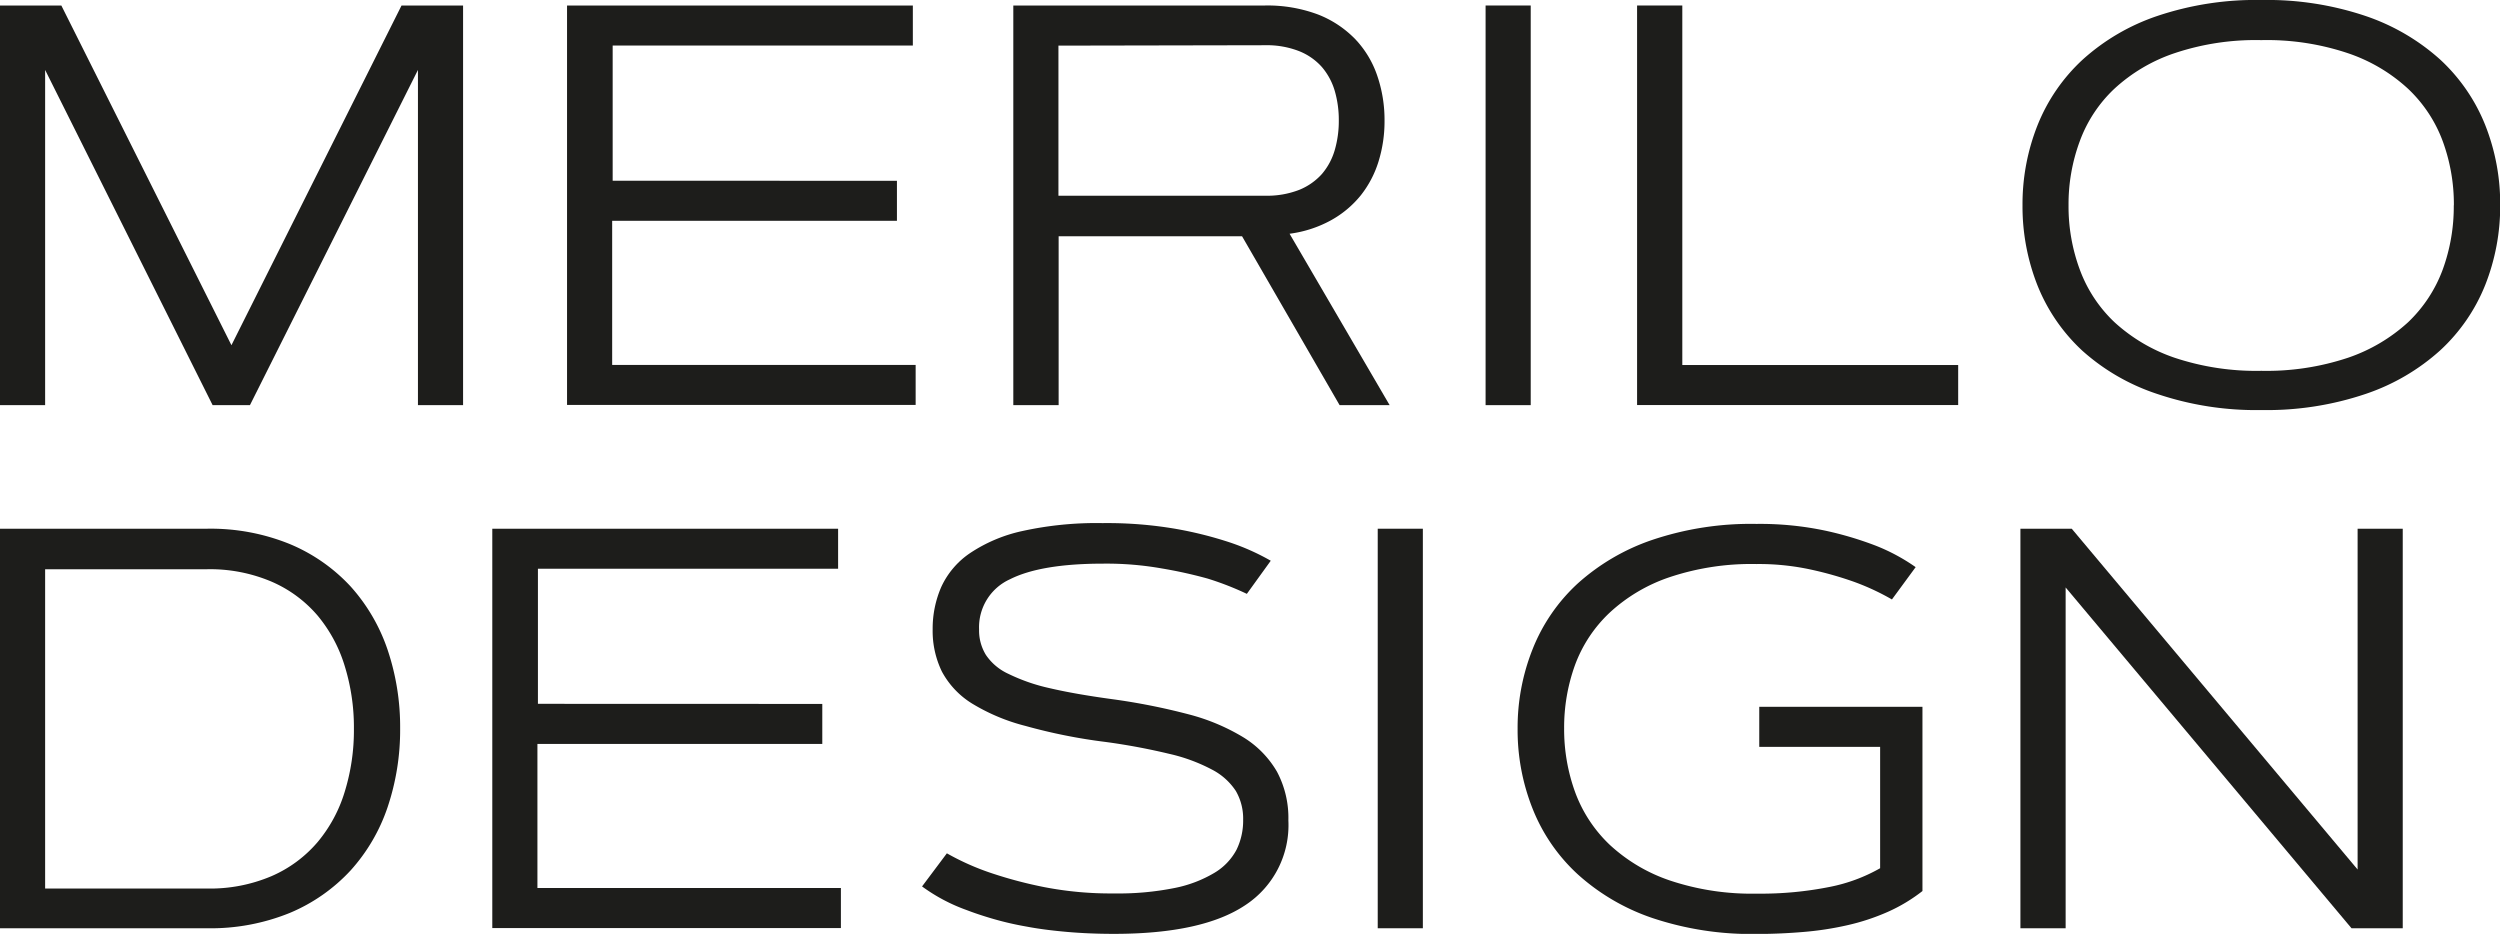
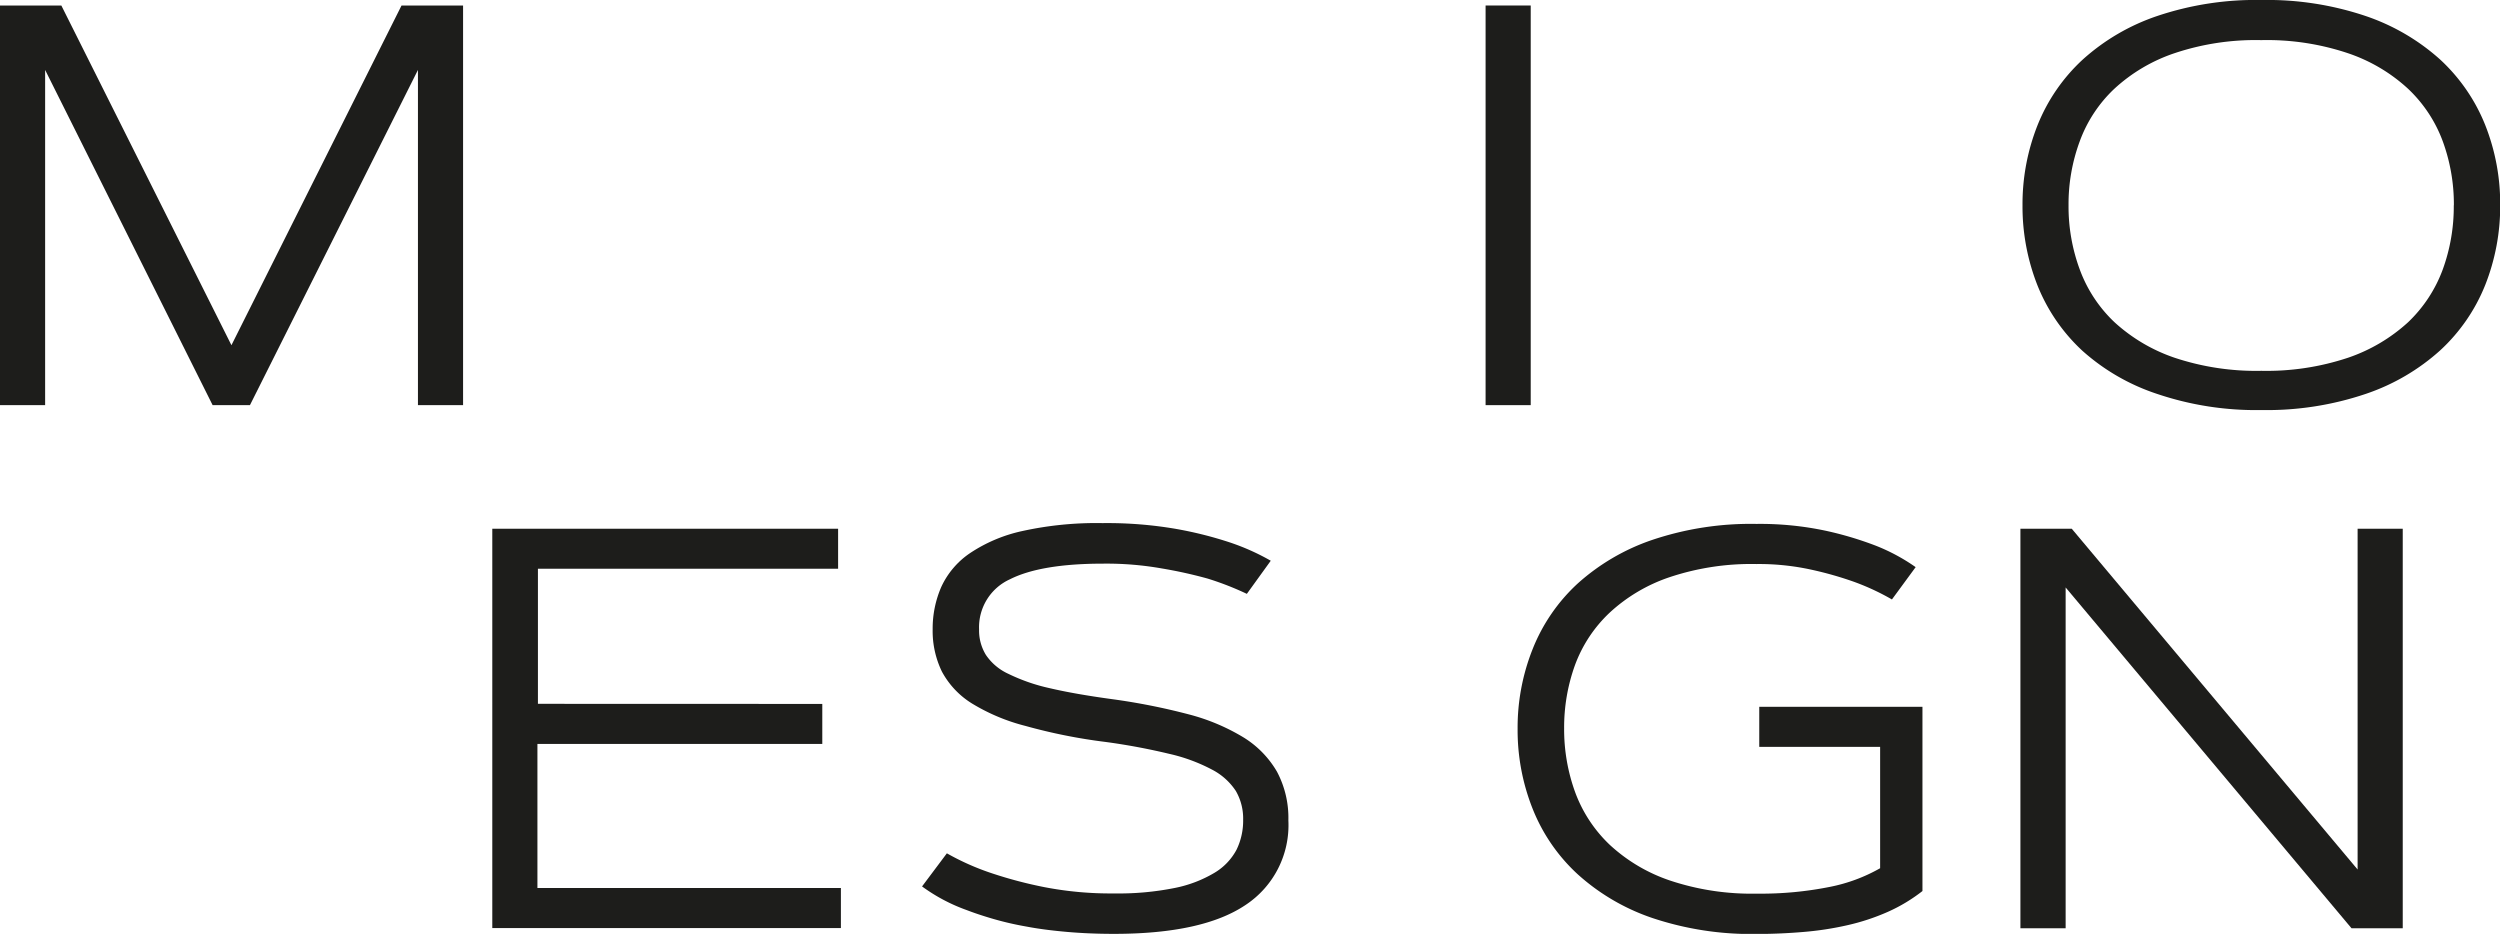
<svg xmlns="http://www.w3.org/2000/svg" id="Слой_1" data-name="Слой 1" viewBox="0 0 249.85 93.33">
  <defs>
    <style>.cls-1{fill:#1d1d1b;}</style>
  </defs>
  <title>MERILO DESIGN</title>
  <path class="cls-1" d="M-302.62,368.79v33.5h-4.51V362.35H-301l17,33.95,17-33.95h6.15v39.94h-4.51v-33.5l-16.79,33.5h-3.73Z" transform="translate(307.13 -361.8)" />
-   <path class="cls-1" d="M-217.49,379.87v4h-28.46v14.4h30.33v4h-34.84V362.35h34.56v4h-30v13.51Z" transform="translate(307.13 -361.8)" />
-   <path class="cls-1" d="M-205.86,402.29V362.35h25.15a14.38,14.38,0,0,1,5.28.89,10.47,10.47,0,0,1,3.73,2.46,9.9,9.9,0,0,1,2.21,3.66,13.6,13.6,0,0,1,.73,4.52,13.52,13.52,0,0,1-.6,4.06,10.37,10.37,0,0,1-1.78,3.39,10.11,10.11,0,0,1-3,2.5,11.7,11.7,0,0,1-4.11,1.33l10,17.13h-5L-183,385.41h-18.33v16.88Zm4.51-35.93v15h20.64a8.87,8.87,0,0,0,3.41-.58,6.12,6.12,0,0,0,2.29-1.6,6.45,6.45,0,0,0,1.28-2.4,10.39,10.39,0,0,0,.4-2.94,10.39,10.39,0,0,0-.4-2.94,6.49,6.49,0,0,0-1.28-2.39,6,6,0,0,0-2.29-1.6,8.86,8.86,0,0,0-3.41-.59Z" transform="translate(307.13 -361.8)" />
  <path class="cls-1" d="M-158.66,362.35h4.51v39.94h-4.51Z" transform="translate(307.13 -361.8)" />
-   <path class="cls-1" d="M-139,398.28h27.57v4h-32.09V362.35H-139Z" transform="translate(307.13 -361.8)" />
  <path class="cls-1" d="M-105,382.32a21.36,21.36,0,0,1,1.5-8A18,18,0,0,1-99,367.77a21.24,21.24,0,0,1,7.46-4.37,30.88,30.88,0,0,1,10.42-1.6,30.86,30.86,0,0,1,10.41,1.6,21.38,21.38,0,0,1,7.47,4.37,18,18,0,0,1,4.48,6.52,21.36,21.36,0,0,1,1.5,8,21.45,21.45,0,0,1-1.5,8,17.92,17.92,0,0,1-4.48,6.51,21.22,21.22,0,0,1-7.47,4.37,30.85,30.85,0,0,1-10.41,1.61,30.87,30.87,0,0,1-10.42-1.61A21.09,21.09,0,0,1-99,396.87a18,18,0,0,1-4.49-6.51A21.45,21.45,0,0,1-105,382.32Zm43.11,0a18.32,18.32,0,0,0-1.11-6.4,13.78,13.78,0,0,0-3.47-5.25,16.72,16.72,0,0,0-6-3.55,25.43,25.43,0,0,0-8.67-1.31,25.49,25.49,0,0,0-8.68,1.31,16.72,16.72,0,0,0-6,3.55,13.64,13.64,0,0,0-3.46,5.25,18.1,18.1,0,0,0-1.12,6.4,18.16,18.16,0,0,0,1.12,6.41A13.79,13.79,0,0,0-95.81,394a17,17,0,0,0,6,3.55,25.74,25.74,0,0,0,8.68,1.31,25.68,25.68,0,0,0,8.67-1.31,17,17,0,0,0,6-3.55A13.93,13.93,0,0,0-63,388.73,18.38,18.38,0,0,0-61.9,382.32Z" transform="translate(307.13 -361.8)" />
-   <path class="cls-1" d="M-267.14,434.6a24.21,24.21,0,0,1-1.25,7.86,18,18,0,0,1-3.7,6.33,17.42,17.42,0,0,1-6.06,4.24,21,21,0,0,1-8.31,1.54h-20.67V414.64h20.67a21,21,0,0,1,8.31,1.54,17.4,17.4,0,0,1,6.06,4.23,18.15,18.15,0,0,1,3.7,6.34A24.15,24.15,0,0,1-267.14,434.6Zm-35.48,16h16.16a15.69,15.69,0,0,0,6.47-1.24,12.65,12.65,0,0,0,4.6-3.4,14.27,14.27,0,0,0,2.72-5.06,20.78,20.78,0,0,0,.91-6.26,20.76,20.76,0,0,0-.91-6.25,14.4,14.4,0,0,0-2.72-5.07,12.63,12.63,0,0,0-4.6-3.39,15.69,15.69,0,0,0-6.47-1.24h-16.16Z" transform="translate(307.13 -361.8)" />
  <path class="cls-1" d="M-224.95,432.15v4h-28.47v14.4h30.33v4h-34.84V414.64h34.56v4h-30v13.5Z" transform="translate(307.13 -361.8)" />
  <path class="cls-1" d="M-182.52,421.15a29.62,29.62,0,0,0-3.93-1.53,44.73,44.73,0,0,0-4.51-1,31.89,31.89,0,0,0-5.9-.49q-6.24,0-9.33,1.56a5.26,5.26,0,0,0-3.09,5,4.66,4.66,0,0,0,.68,2.56,5.43,5.43,0,0,0,2.24,1.89,18.46,18.46,0,0,0,4.11,1.43q2.55.6,6.31,1.11a63.92,63.92,0,0,1,7.56,1.5,20.46,20.46,0,0,1,5.5,2.3,9.79,9.79,0,0,1,3.37,3.44,9.82,9.82,0,0,1,1.14,4.87,9.55,9.55,0,0,1-4.29,8.46q-4.29,2.88-13.14,2.88c-1.71,0-3.29-.07-4.75-.2s-2.8-.3-4-.53a31.26,31.26,0,0,1-3.3-.76c-1-.29-1.87-.58-2.65-.88a17.5,17.5,0,0,1-4.48-2.37l2.48-3.31a25.23,25.23,0,0,0,4.51,2,42.59,42.59,0,0,0,5.23,1.38,34.88,34.88,0,0,0,7,.63,28.43,28.43,0,0,0,6-.54,12.53,12.53,0,0,0,4-1.52,5.92,5.92,0,0,0,2.21-2.31,6.63,6.63,0,0,0,.66-3,5.49,5.49,0,0,0-.73-2.87,6.32,6.32,0,0,0-2.39-2.14,17.23,17.23,0,0,0-4.26-1.57,63.73,63.73,0,0,0-6.37-1.19,54.8,54.8,0,0,1-8-1.6A19.42,19.42,0,0,1-210,432.1a8.45,8.45,0,0,1-3-3.19,9.3,9.3,0,0,1-.92-4.22,10.42,10.42,0,0,1,.86-4.23,8.23,8.23,0,0,1,2.86-3.37,15.21,15.21,0,0,1,5.25-2.22,34.4,34.4,0,0,1,8-.79,40.53,40.53,0,0,1,7.36.58,38.48,38.48,0,0,1,5.25,1.31,22.82,22.82,0,0,1,4.21,1.87Z" transform="translate(307.13 -361.8)" />
-   <path class="cls-1" d="M-169.44,414.64h4.51v39.93h-4.51Z" transform="translate(307.13 -361.8)" />
  <path class="cls-1" d="M-150.81,434.6A18.38,18.38,0,0,0-149.7,441a13.82,13.82,0,0,0,3.47,5.25,16.73,16.73,0,0,0,6,3.55,25.78,25.78,0,0,0,8.68,1.31,34.93,34.93,0,0,0,7.32-.68,16.64,16.64,0,0,0,5-1.86V436.44h-12.08v-4H-115v18.41a16.49,16.49,0,0,1-3.48,2.09,21.91,21.91,0,0,1-4,1.32,31.13,31.13,0,0,1-4.42.68c-1.53.13-3.09.2-4.69.2a31.13,31.13,0,0,1-10.42-1.6,21.35,21.35,0,0,1-7.46-4.38,17.8,17.8,0,0,1-4.48-6.51,21.26,21.26,0,0,1-1.51-8,21.2,21.2,0,0,1,1.51-8,17.84,17.84,0,0,1,4.48-6.52,21.48,21.48,0,0,1,7.46-4.37,30.88,30.88,0,0,1,10.42-1.6,31.51,31.51,0,0,1,6.91.68,34.43,34.43,0,0,1,5,1.49,19.06,19.06,0,0,1,4,2.15l-2.37,3.23a23.71,23.71,0,0,0-3.78-1.76,35.2,35.2,0,0,0-4.29-1.22,24.43,24.43,0,0,0-5.46-.56,25.78,25.78,0,0,0-8.68,1.31,16.59,16.59,0,0,0-6,3.55,13.67,13.67,0,0,0-3.47,5.25A18.32,18.32,0,0,0-150.81,434.6Z" transform="translate(307.13 -361.8)" />
  <path class="cls-1" d="M-105.21,414.64h5.13l28.57,34.06V414.64H-67v39.93h-5.12l-28.57-34.06v34.06h-4.52Z" transform="translate(307.13 -361.8)" />
</svg>